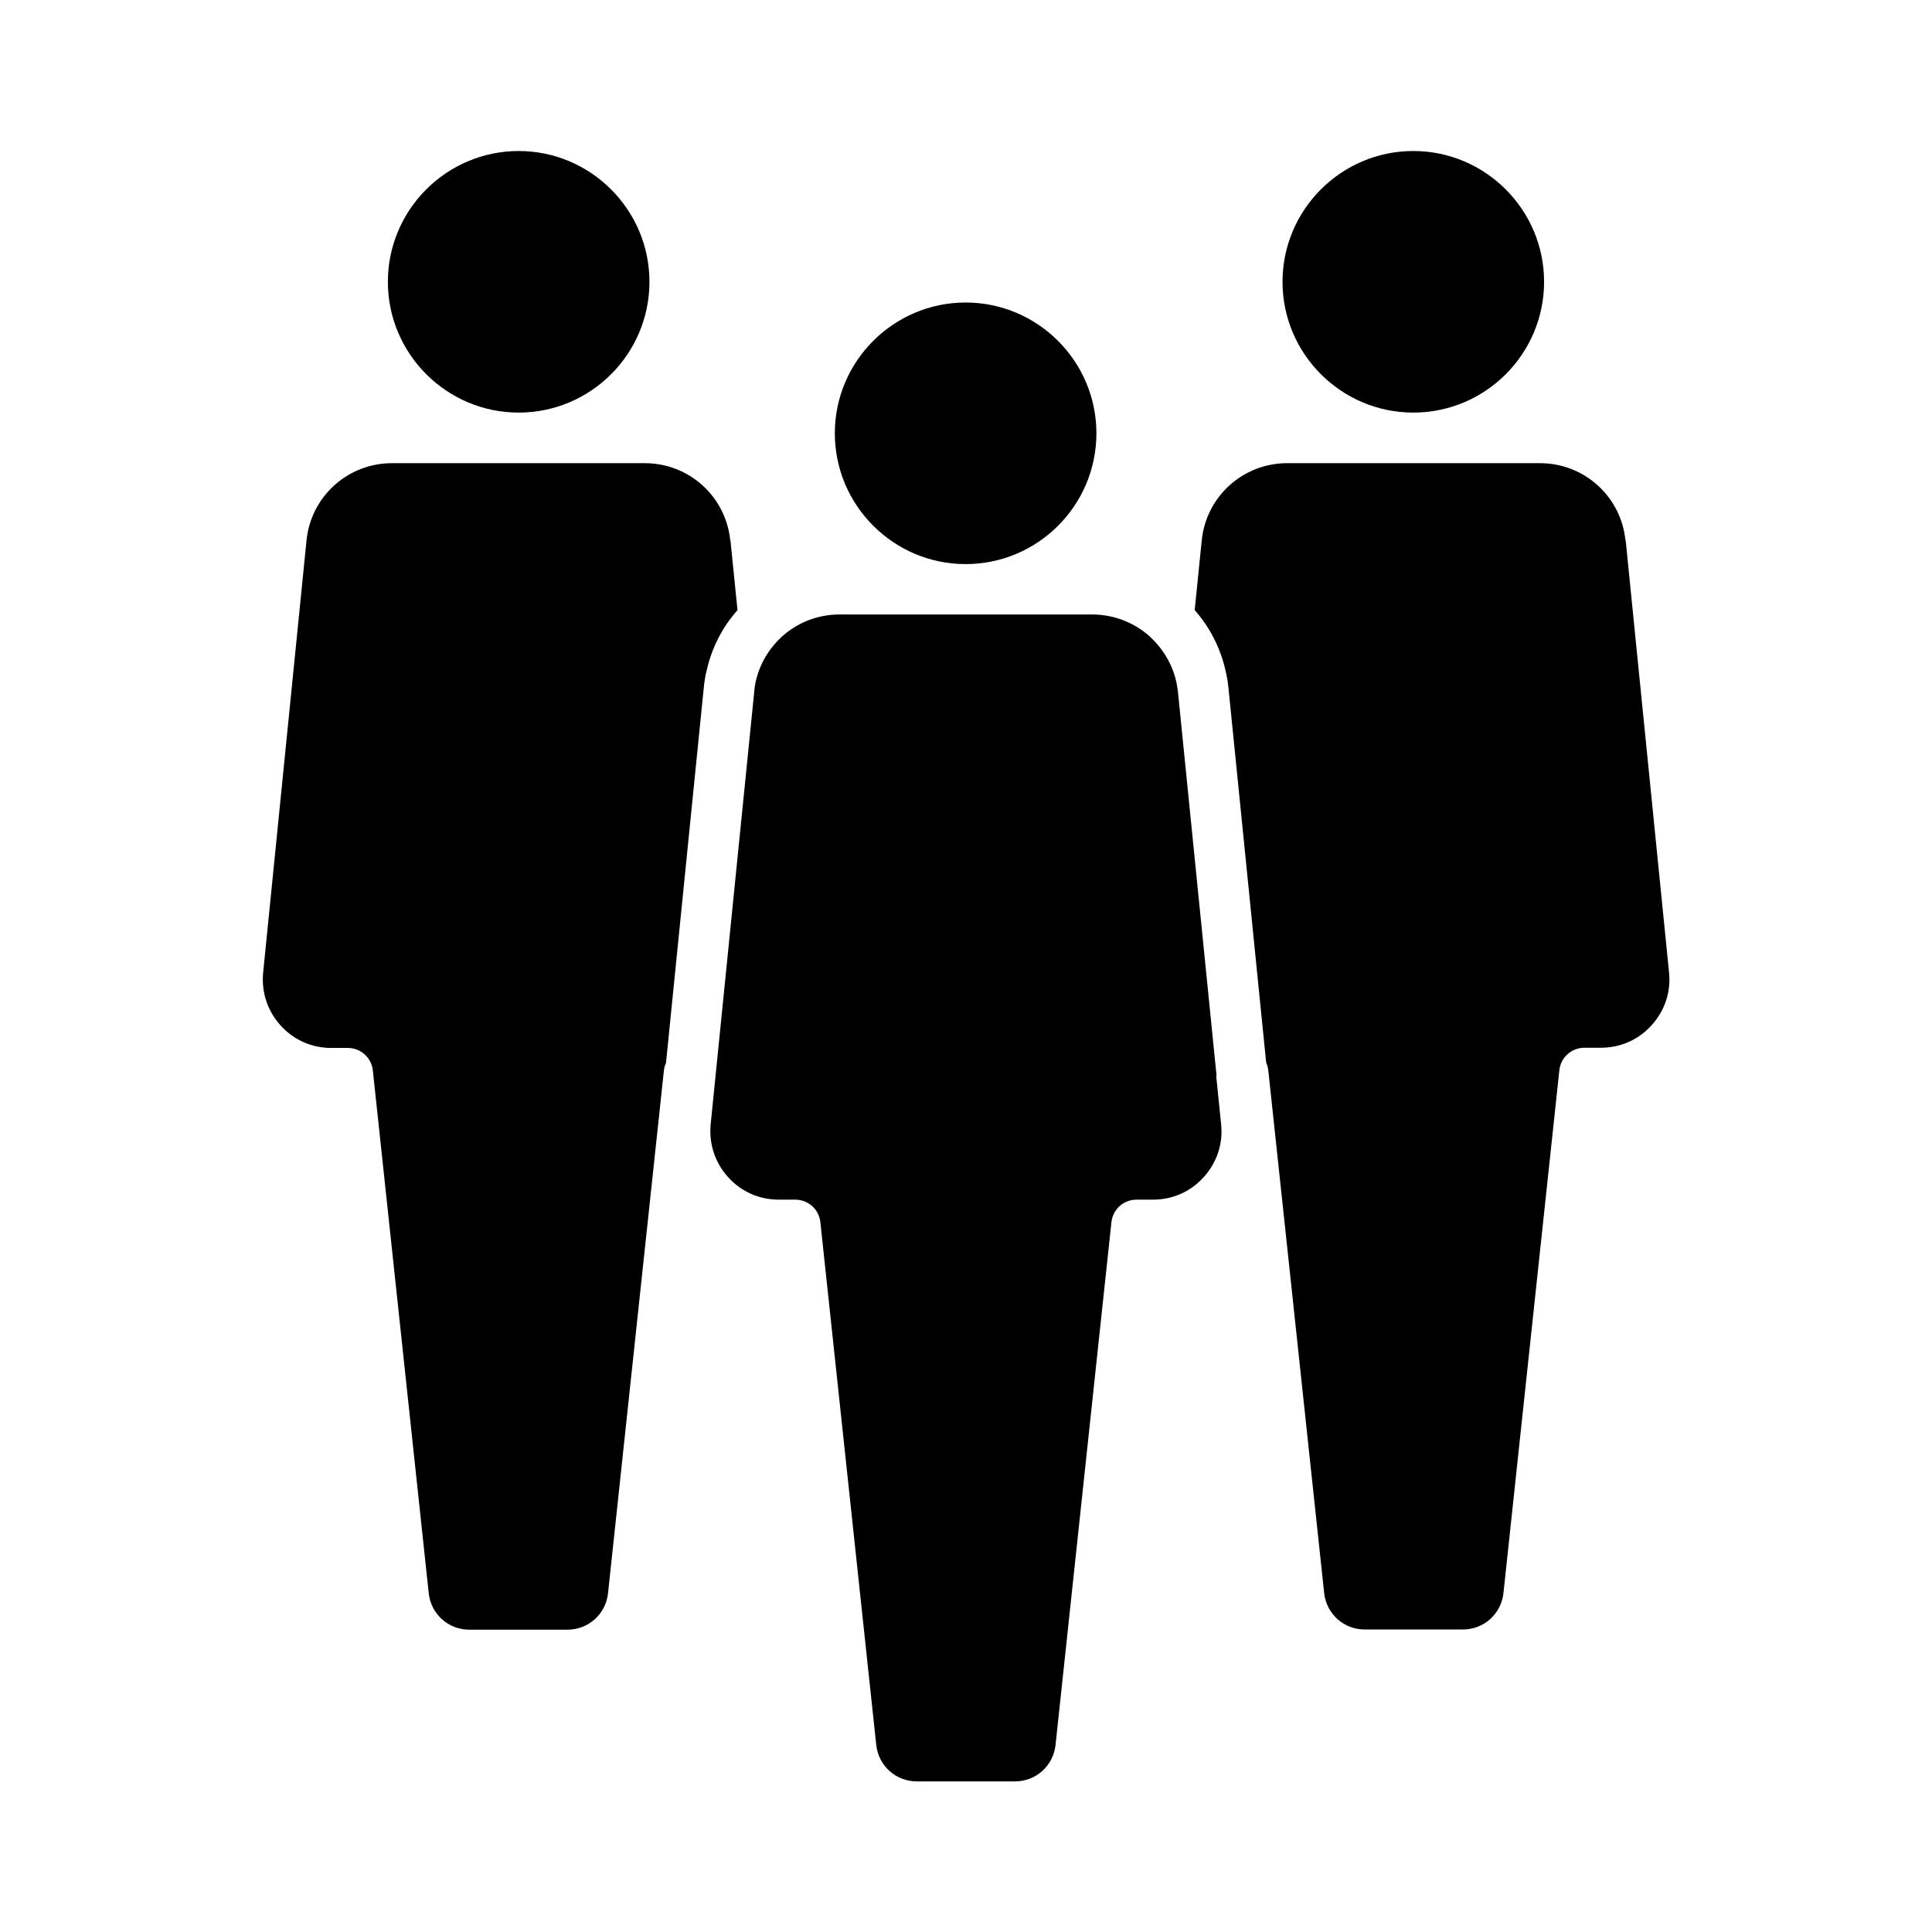
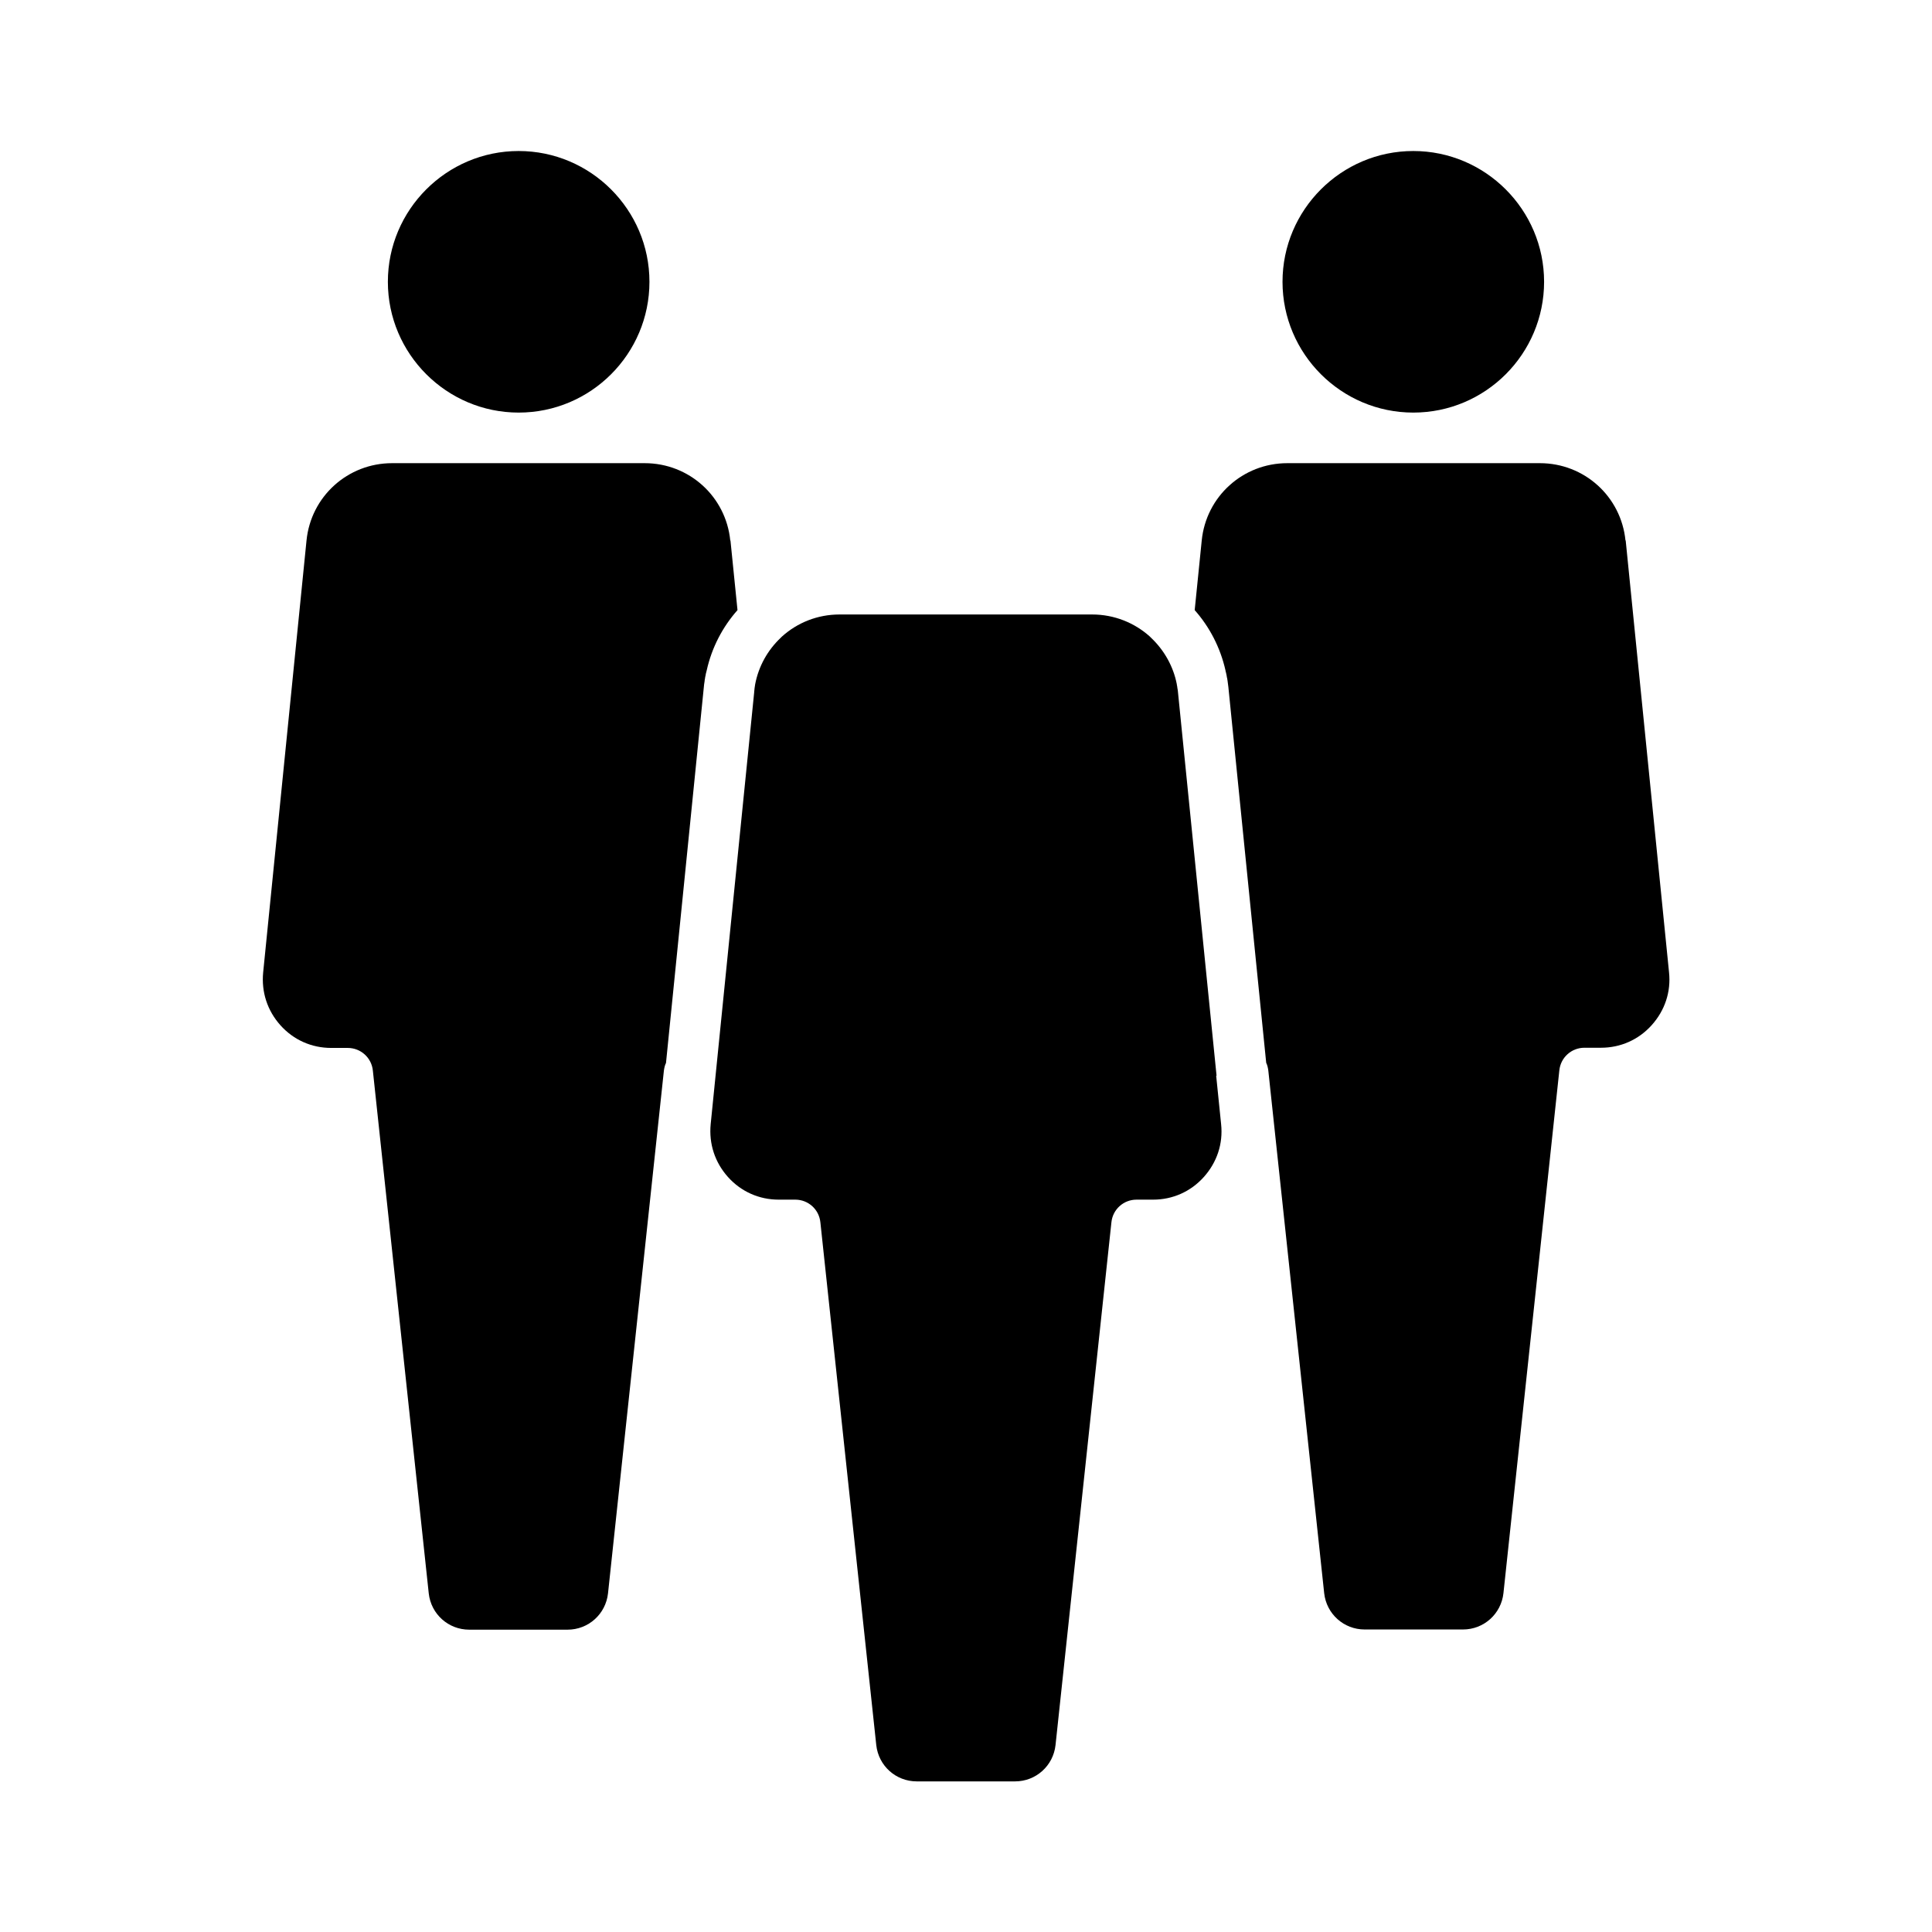
<svg xmlns="http://www.w3.org/2000/svg" fill="#000000" width="800px" height="800px" version="1.1" viewBox="144 144 512 512">
  <g>
    <path d="m281.45 253.34c19.145 0 34.66-15.566 34.66-34.66s-15.566-34.66-34.66-34.66-34.66 15.566-34.66 34.66 15.566 34.66 34.66 34.66z" />
    <path d="m518.54 253.34c19.145 0 34.66-15.566 34.66-34.66s-15.566-34.66-34.66-34.66-34.66 15.566-34.66 34.66 15.566 34.66 34.66 34.66z" />
    <path d="m337.53 287.25c-1.16-11.688-10.934-20.504-22.672-20.504h-66.957c-11.738 0-21.512 8.816-22.672 20.504l-11.488 114.46c-0.504 5.188 1.109 10.125 4.586 14.008 3.477 3.879 8.262 5.996 13.453 5.996h4.383c3.426 0 6.297 2.57 6.648 5.996l14.812 138.55c0.605 5.492 5.188 9.621 10.73 9.621h26.047c5.543 0 10.125-4.133 10.73-9.621l14.812-138.55c0.102-0.707 0.25-1.41 0.555-2.016l10.027-99.602c0.051-0.504 0.102-1.059 0.203-1.562 0-0.25 0.051-0.453 0.102-0.707 0-0.25 0.102-0.555 0.152-0.805 0.051-0.301 0.102-0.656 0.203-0.957l0.102-0.402c1.359-6.098 4.231-11.539 8.16-15.973l-1.863-18.438z" />
-     <path d="m399.9 293.49c19.145 0 34.66-15.566 34.66-34.66s-15.566-34.66-34.66-34.66-34.66 15.566-34.66 34.66 15.566 34.66 34.66 34.66z" />
    <path d="m574.77 287.25c-1.16-11.688-10.934-20.504-22.672-20.504h-66.957c-11.738 0-21.512 8.816-22.672 20.504l-1.863 18.438c3.93 4.434 6.801 9.926 8.16 15.973 0 0.152 0.051 0.301 0.102 0.453 0.051 0.301 0.152 0.605 0.203 0.906 0 0.25 0.102 0.555 0.152 0.805 0 0.203 0.102 0.453 0.102 0.656 0.051 0.504 0.152 1.059 0.203 1.562l10.027 99.602c0.301 0.605 0.453 1.309 0.555 2.016l14.812 138.55c0.605 5.492 5.188 9.621 10.73 9.621h26.047c5.543 0 10.125-4.133 10.73-9.621l14.812-138.55c0.352-3.426 3.223-5.996 6.648-5.996h4.383c5.188 0 9.977-2.117 13.453-5.996 3.477-3.879 5.141-8.816 4.586-14.008l-11.488-114.46z" />
    <path d="m466.4 429.07-10.227-101.67c0-0.352-0.102-0.707-0.152-1.059 0-0.301-0.102-0.605-0.152-0.906v-0.102c-0.906-4.684-3.324-9.02-6.852-12.344l-0.301-0.301c-4.031-3.629-9.422-5.844-15.266-5.844h-66.957c-5.844 0-11.184 2.168-15.266 5.844-0.102 0.102-0.203 0.203-0.301 0.301-3.527 3.324-5.894 7.609-6.801 12.344-0.051 0.352-0.102 0.707-0.152 1.008 0 0.301-0.102 0.656-0.102 0.957v0.102l-5.238 51.992-6.297 62.523c-0.504 5.188 1.109 10.125 4.586 14.008 3.477 3.879 8.262 5.996 13.453 5.996h4.383c3.426 0 6.297 2.57 6.648 5.996l14.812 138.55c0.605 5.492 5.188 9.621 10.73 9.621h26.047c5.543 0 10.125-4.133 10.73-9.621l14.812-138.55c0.352-3.426 3.223-5.996 6.648-5.996h4.383c5.188 0 9.977-2.117 13.453-5.996 3.477-3.879 5.141-8.816 4.586-14.008l-1.309-12.848z" />
  </g>
</svg>